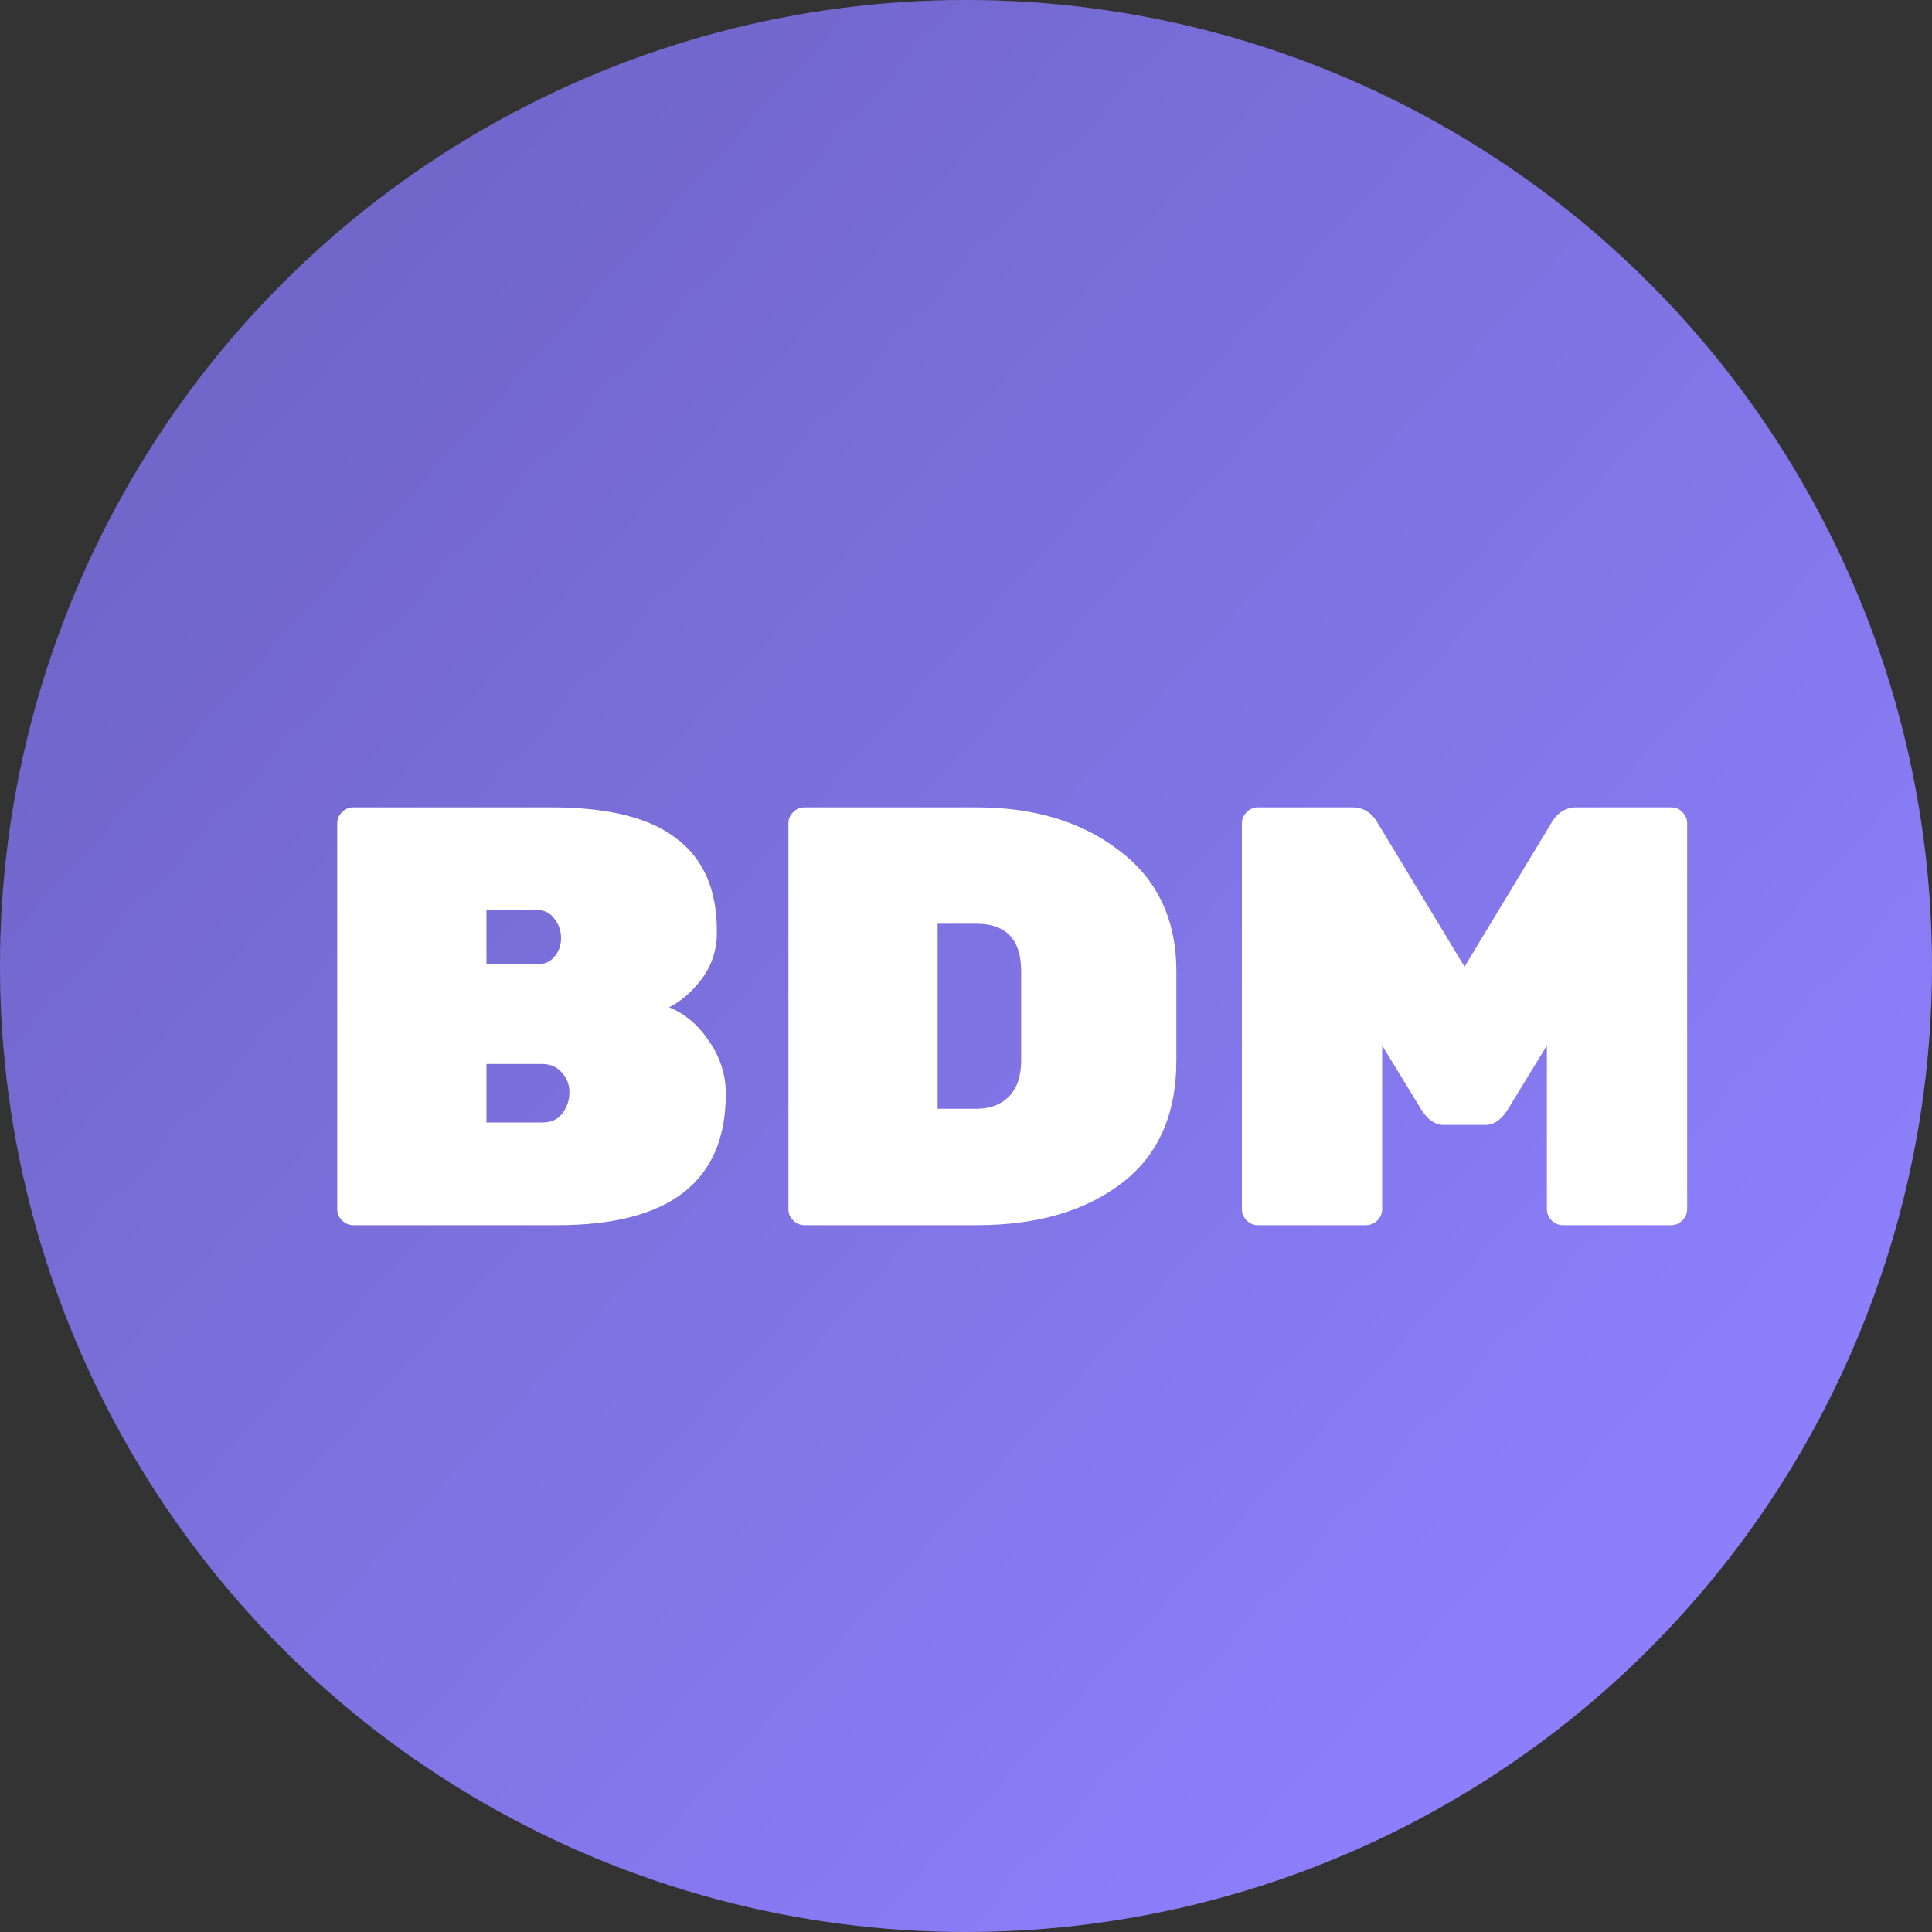
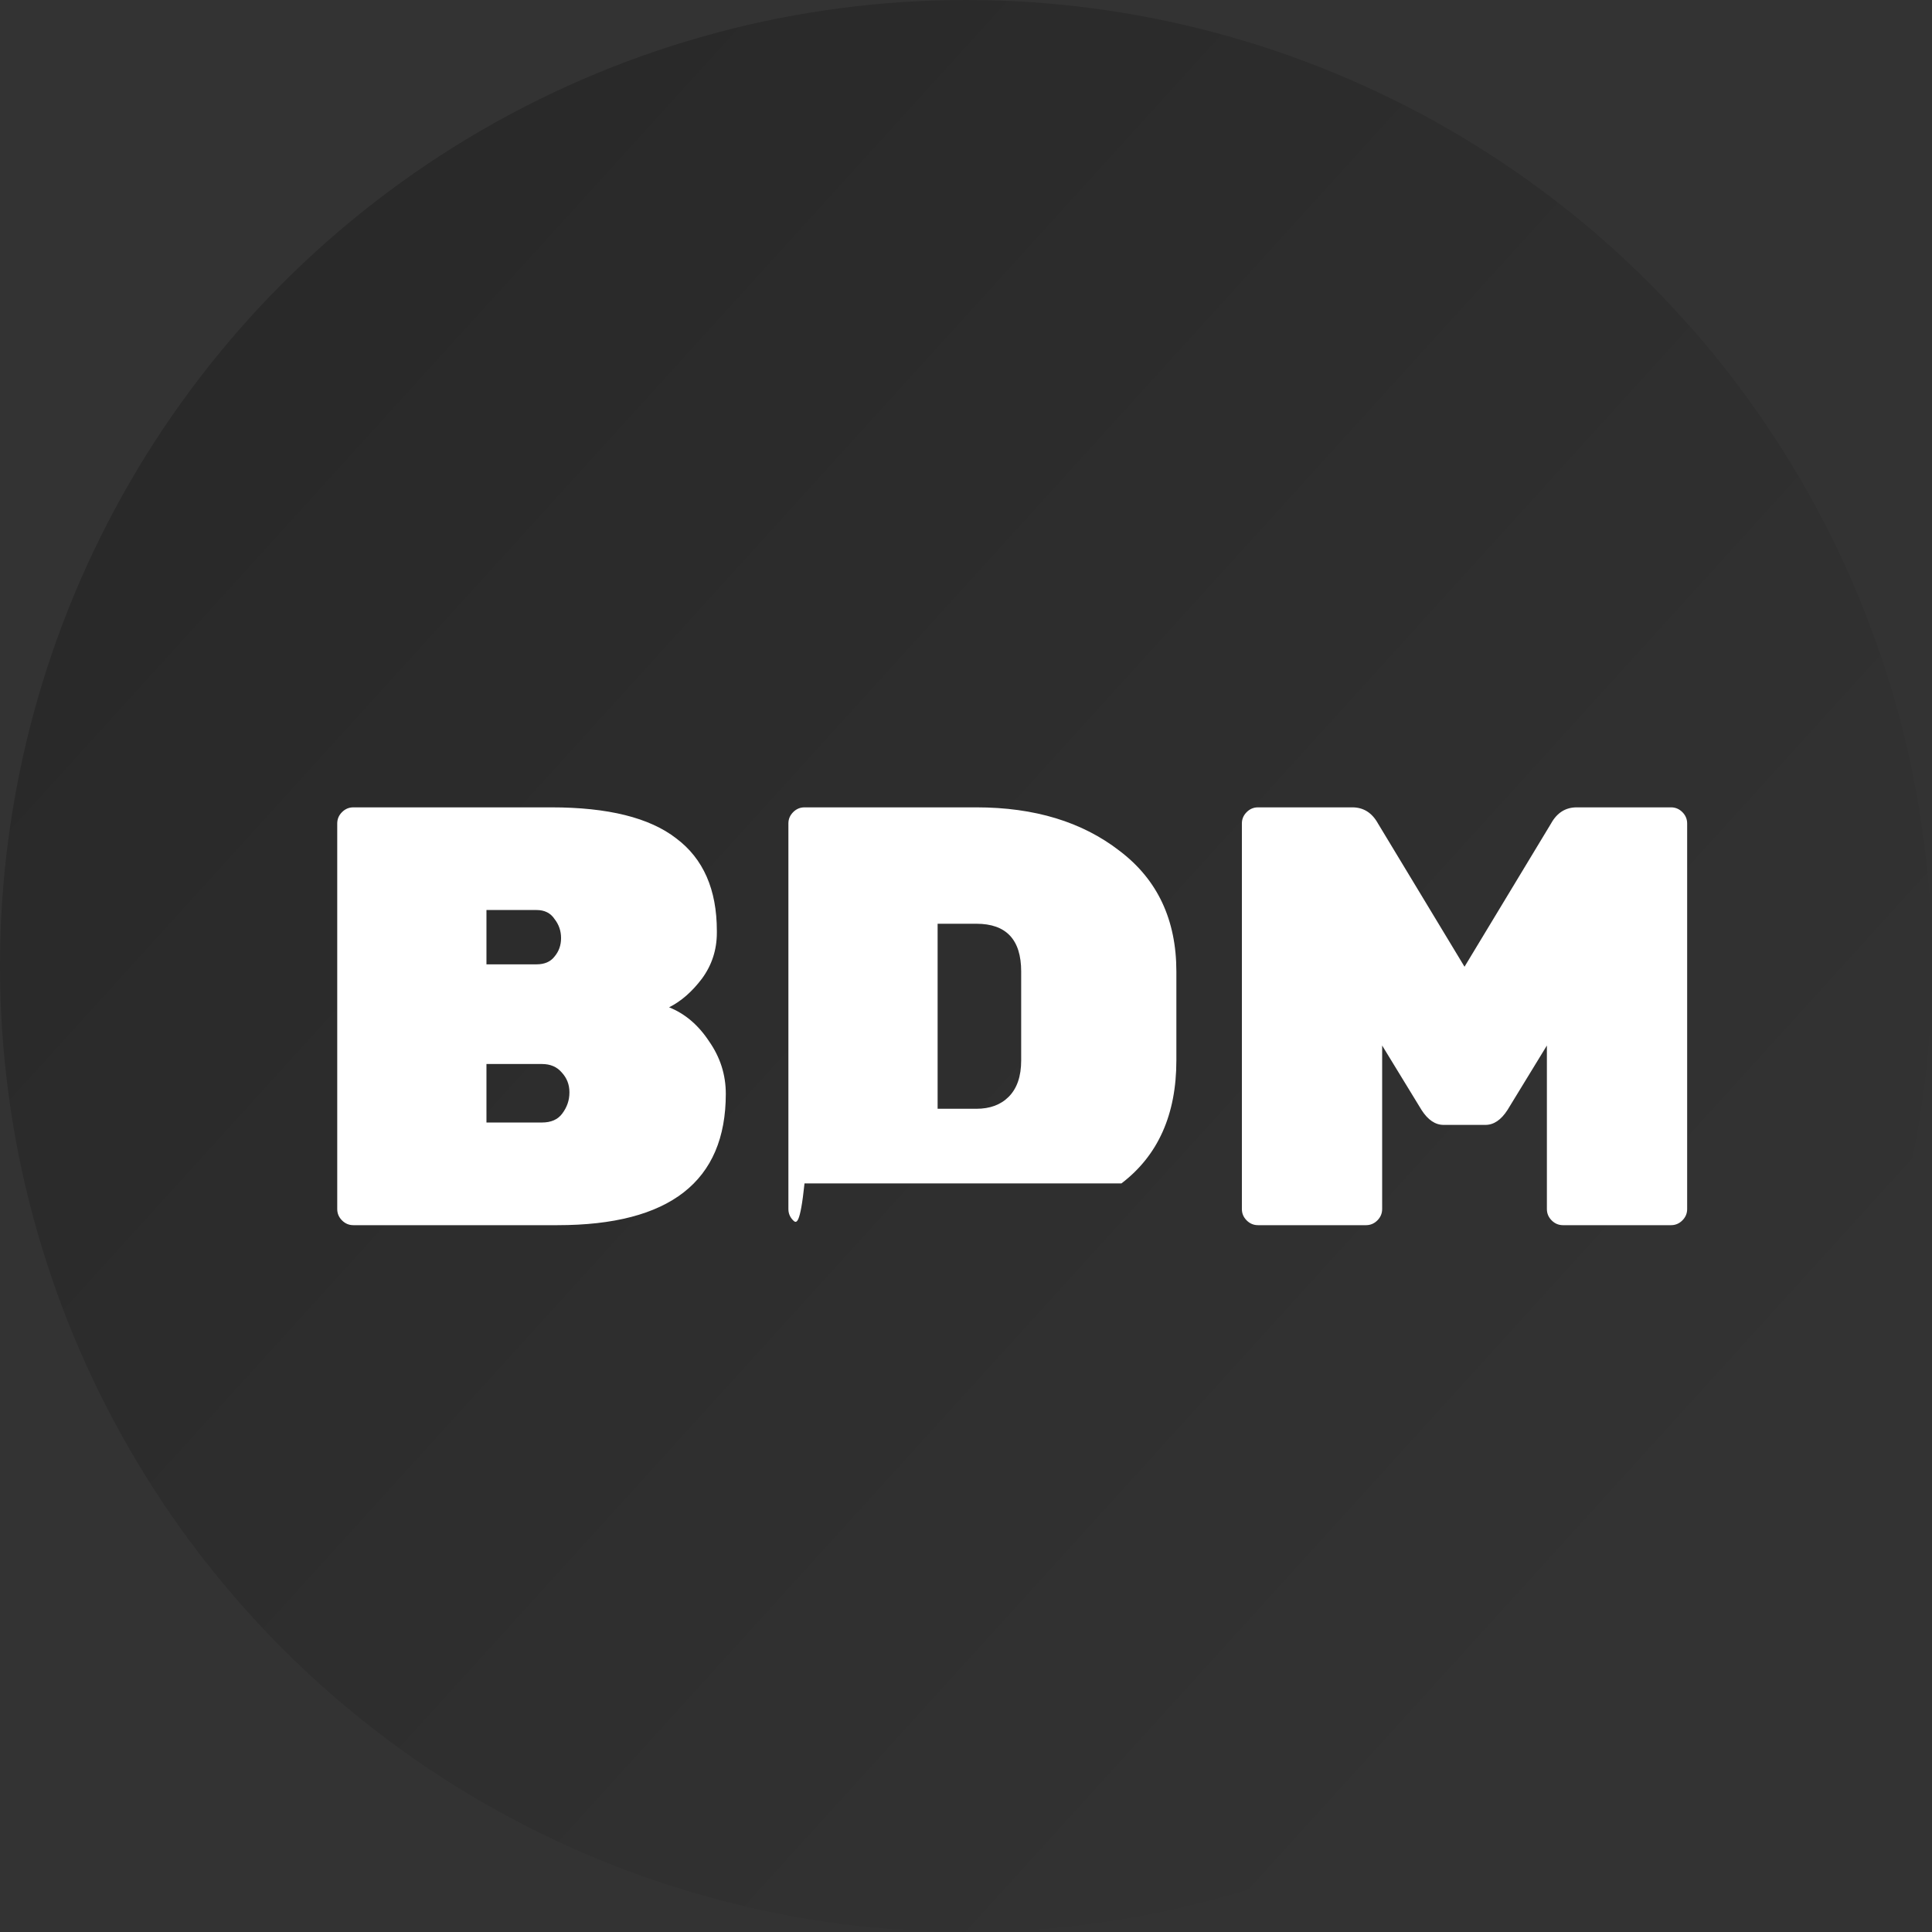
<svg xmlns="http://www.w3.org/2000/svg" width="123" height="123" viewBox="0 0 123 123" fill="none">
  <rect x="0" y="0" width="123" height="123" fill="#333333" stroke="none" />
-   <circle cx="61.5" cy="61.5" r="61.5" fill="#8D7FFC" />
  <circle cx="61.5" cy="61.5" r="61.5" fill="url(#paint0_linear_290_1419)" fill-opacity="0.2" />
-   <path d="M35.302 60.9C35.581 60.571 35.72 60.178 35.72 59.722C35.72 59.266 35.581 58.861 35.302 58.506C35.049 58.126 34.669 57.936 34.162 57.936H30.97V61.394H34.162C34.669 61.394 35.049 61.229 35.302 60.9ZM30.97 67.74V71.464H34.504C35.087 71.464 35.517 71.274 35.796 70.894C36.1 70.489 36.252 70.045 36.252 69.564V69.526C36.252 69.045 36.087 68.627 35.758 68.272C35.454 67.917 35.036 67.74 34.504 67.74H30.97ZM35.492 78H22.496C22.217 78 21.977 77.899 21.774 77.696C21.571 77.493 21.47 77.253 21.47 76.974V52.426C21.47 52.147 21.571 51.907 21.774 51.704C21.977 51.501 22.217 51.4 22.496 51.4H35.112C38.709 51.4 41.357 52.059 43.054 53.376C44.777 54.668 45.638 56.631 45.638 59.266V59.38C45.638 60.469 45.321 61.445 44.688 62.306C44.055 63.142 43.358 63.75 42.598 64.13C43.611 64.535 44.46 65.257 45.144 66.296C45.853 67.309 46.208 68.424 46.208 69.64C46.208 75.213 42.636 78 35.492 78ZM51.219 51.4H62.163C65.861 51.4 68.901 52.325 71.283 54.174C73.689 55.998 74.893 58.557 74.893 61.85V67.512C74.893 70.957 73.727 73.567 71.397 75.34C69.066 77.113 66.001 78 62.201 78H51.219C50.94 78 50.699 77.899 50.497 77.696C50.294 77.493 50.193 77.253 50.193 76.974V52.426C50.193 52.147 50.294 51.907 50.497 51.704C50.699 51.501 50.94 51.4 51.219 51.4ZM59.693 58.81V70.59H62.163C63.024 70.59 63.708 70.337 64.215 69.83C64.747 69.298 65.013 68.525 65.013 67.512V61.85C65.013 59.823 64.063 58.81 62.163 58.81H59.693ZM100.382 51.4H106.386C106.664 51.4 106.905 51.501 107.108 51.704C107.31 51.907 107.412 52.147 107.412 52.426V76.974C107.412 77.253 107.31 77.493 107.108 77.696C106.905 77.899 106.664 78 106.386 78H99.508C99.229 78 98.988 77.899 98.786 77.696C98.583 77.493 98.482 77.253 98.482 76.974V66.562L95.974 70.666C95.568 71.299 95.1 71.616 94.568 71.616H91.908C91.376 71.616 90.907 71.299 90.502 70.666L87.994 66.562V76.974C87.994 77.253 87.892 77.493 87.69 77.696C87.487 77.899 87.246 78 86.968 78H80.09C79.811 78 79.57 77.899 79.368 77.696C79.165 77.493 79.064 77.253 79.064 76.974V52.426C79.064 52.147 79.165 51.907 79.368 51.704C79.57 51.501 79.811 51.4 80.09 51.4H86.094C86.803 51.4 87.348 51.742 87.728 52.426L93.238 61.546L98.748 52.426C99.128 51.742 99.672 51.4 100.382 51.4Z" fill="white" />
+   <path d="M35.302 60.9C35.581 60.571 35.72 60.178 35.72 59.722C35.72 59.266 35.581 58.861 35.302 58.506C35.049 58.126 34.669 57.936 34.162 57.936H30.97V61.394H34.162C34.669 61.394 35.049 61.229 35.302 60.9ZM30.97 67.74V71.464H34.504C35.087 71.464 35.517 71.274 35.796 70.894C36.1 70.489 36.252 70.045 36.252 69.564V69.526C36.252 69.045 36.087 68.627 35.758 68.272C35.454 67.917 35.036 67.74 34.504 67.74H30.97ZM35.492 78H22.496C22.217 78 21.977 77.899 21.774 77.696C21.571 77.493 21.47 77.253 21.47 76.974V52.426C21.47 52.147 21.571 51.907 21.774 51.704C21.977 51.501 22.217 51.4 22.496 51.4H35.112C38.709 51.4 41.357 52.059 43.054 53.376C44.777 54.668 45.638 56.631 45.638 59.266V59.38C45.638 60.469 45.321 61.445 44.688 62.306C44.055 63.142 43.358 63.75 42.598 64.13C43.611 64.535 44.46 65.257 45.144 66.296C45.853 67.309 46.208 68.424 46.208 69.64C46.208 75.213 42.636 78 35.492 78ZM51.219 51.4H62.163C65.861 51.4 68.901 52.325 71.283 54.174C73.689 55.998 74.893 58.557 74.893 61.85V67.512C74.893 70.957 73.727 73.567 71.397 75.34H51.219C50.94 78 50.699 77.899 50.497 77.696C50.294 77.493 50.193 77.253 50.193 76.974V52.426C50.193 52.147 50.294 51.907 50.497 51.704C50.699 51.501 50.94 51.4 51.219 51.4ZM59.693 58.81V70.59H62.163C63.024 70.59 63.708 70.337 64.215 69.83C64.747 69.298 65.013 68.525 65.013 67.512V61.85C65.013 59.823 64.063 58.81 62.163 58.81H59.693ZM100.382 51.4H106.386C106.664 51.4 106.905 51.501 107.108 51.704C107.31 51.907 107.412 52.147 107.412 52.426V76.974C107.412 77.253 107.31 77.493 107.108 77.696C106.905 77.899 106.664 78 106.386 78H99.508C99.229 78 98.988 77.899 98.786 77.696C98.583 77.493 98.482 77.253 98.482 76.974V66.562L95.974 70.666C95.568 71.299 95.1 71.616 94.568 71.616H91.908C91.376 71.616 90.907 71.299 90.502 70.666L87.994 66.562V76.974C87.994 77.253 87.892 77.493 87.69 77.696C87.487 77.899 87.246 78 86.968 78H80.09C79.811 78 79.57 77.899 79.368 77.696C79.165 77.493 79.064 77.253 79.064 76.974V52.426C79.064 52.147 79.165 51.907 79.368 51.704C79.57 51.501 79.811 51.4 80.09 51.4H86.094C86.803 51.4 87.348 51.742 87.728 52.426L93.238 61.546L98.748 52.426C99.128 51.742 99.672 51.4 100.382 51.4Z" fill="white" />
  <defs>
    <linearGradient id="paint0_linear_290_1419" x1="102.5" y1="103.5" x2="15.5" y2="24.5" gradientUnits="userSpaceOnUse">
      <stop stop-opacity="0" />
      <stop offset="1" />
    </linearGradient>
  </defs>
</svg>